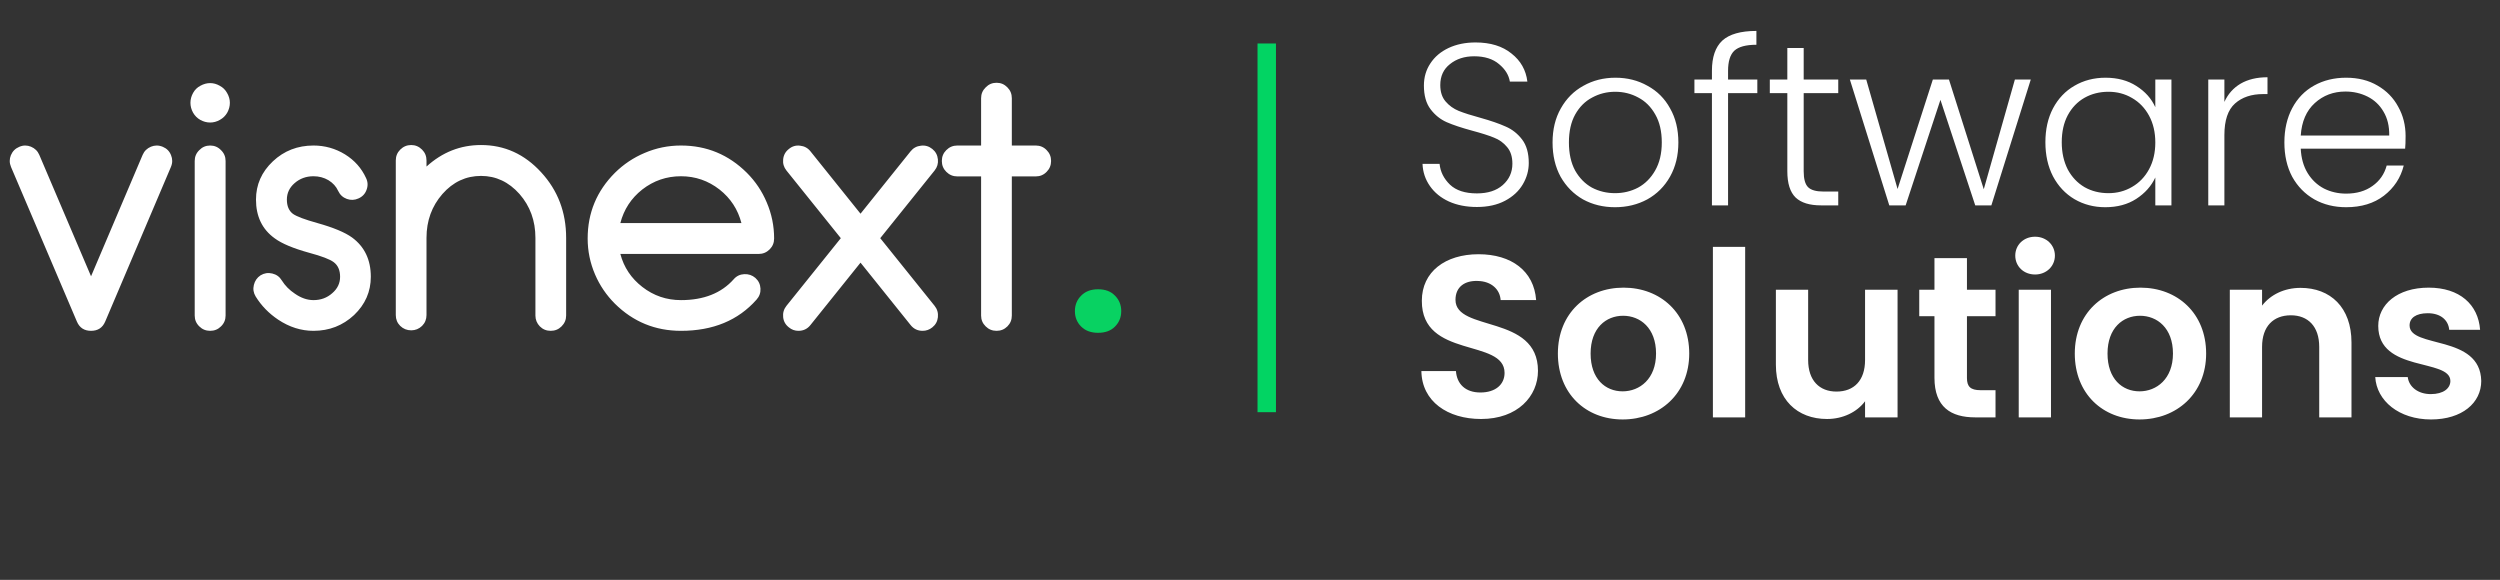
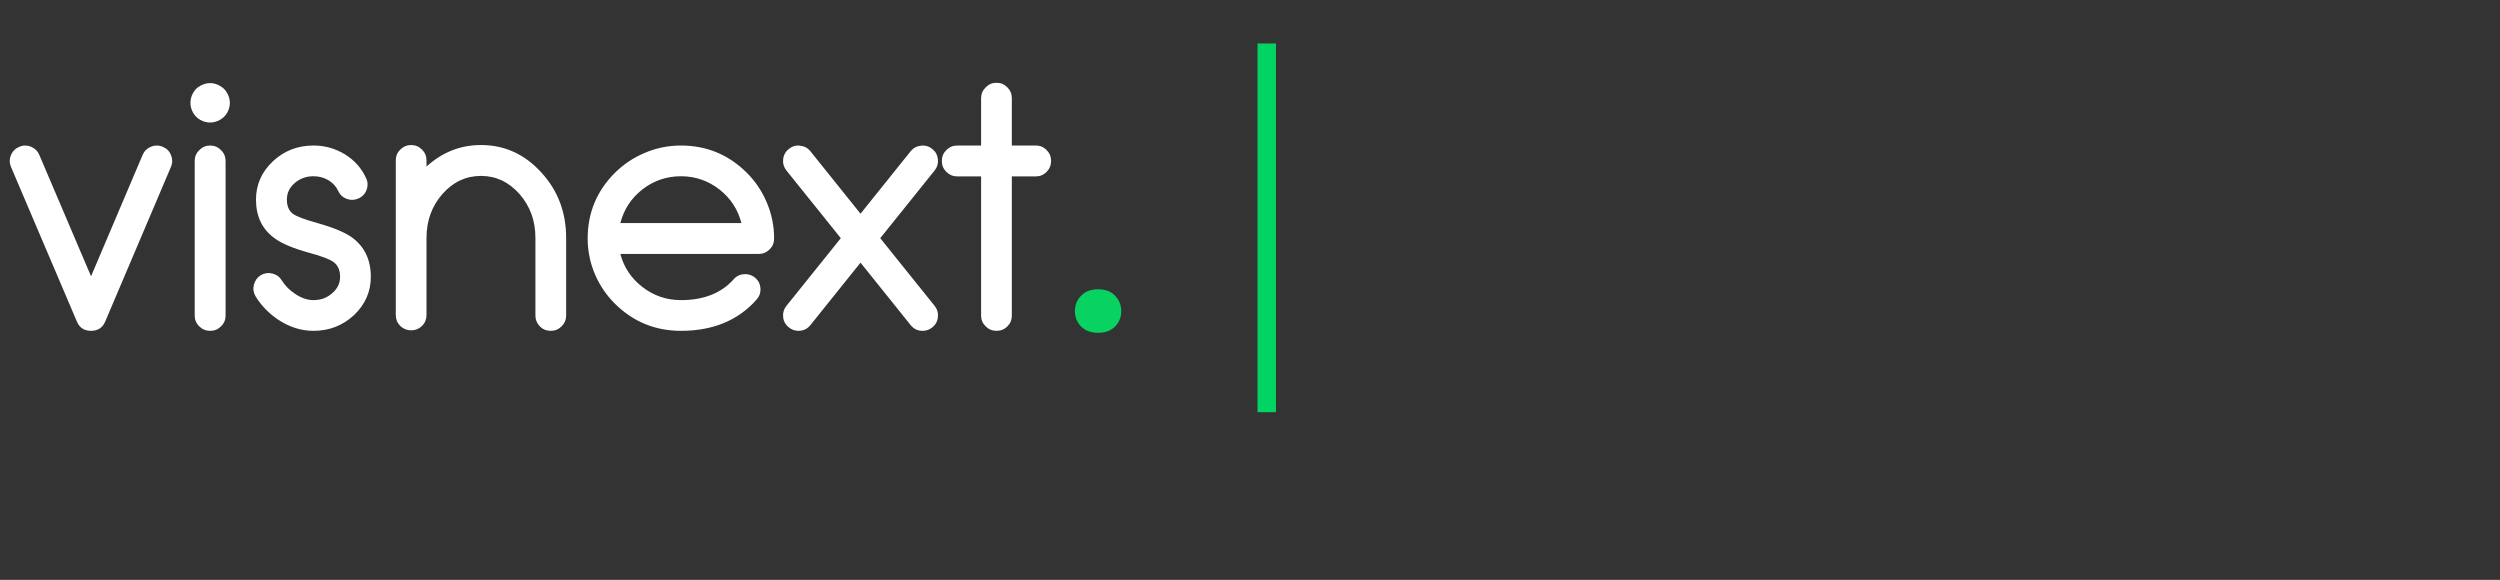
<svg xmlns="http://www.w3.org/2000/svg" width="263" height="61" viewBox="0 0 263 61" fill="none">
  <rect x="0" y="0" width="263" height="61" fill="#333333" stroke="none" />
-   <path d="M155.371 21.775C154.256 21.775 153.27 21.581 152.414 21.193C151.573 20.805 150.911 20.264 150.426 19.569C149.941 18.874 149.682 18.098 149.65 17.242H151.444C151.525 18.066 151.888 18.793 152.535 19.424C153.181 20.038 154.127 20.345 155.371 20.345C156.519 20.345 157.424 20.054 158.086 19.472C158.765 18.874 159.104 18.123 159.104 17.218C159.104 16.49 158.919 15.909 158.547 15.472C158.175 15.02 157.715 14.688 157.165 14.478C156.616 14.252 155.856 14.01 154.886 13.751C153.755 13.444 152.858 13.145 152.195 12.854C151.533 12.563 150.967 12.111 150.499 11.496C150.03 10.882 149.795 10.05 149.795 9C149.795 8.127 150.022 7.351 150.474 6.672C150.927 5.977 151.565 5.436 152.389 5.048C153.214 4.66 154.159 4.466 155.226 4.466C156.793 4.466 158.054 4.854 159.008 5.63C159.977 6.389 160.535 7.375 160.68 8.587H158.838C158.725 7.893 158.345 7.278 157.698 6.745C157.052 6.196 156.179 5.921 155.08 5.921C154.062 5.921 153.214 6.196 152.535 6.745C151.856 7.278 151.517 8.014 151.517 8.951C151.517 9.662 151.703 10.236 152.074 10.672C152.446 11.109 152.907 11.44 153.456 11.666C154.022 11.892 154.781 12.135 155.735 12.393C156.834 12.7 157.723 13.008 158.401 13.315C159.08 13.606 159.654 14.058 160.123 14.672C160.591 15.286 160.826 16.111 160.826 17.145C160.826 17.937 160.616 18.688 160.195 19.399C159.775 20.11 159.153 20.684 158.329 21.121C157.504 21.557 156.519 21.775 155.371 21.775ZM169.899 21.799C168.654 21.799 167.531 21.525 166.529 20.975C165.543 20.41 164.759 19.618 164.178 18.599C163.612 17.565 163.329 16.361 163.329 14.987C163.329 13.614 163.62 12.418 164.202 11.399C164.784 10.365 165.575 9.573 166.577 9.024C167.58 8.458 168.703 8.175 169.947 8.175C171.192 8.175 172.315 8.458 173.317 9.024C174.335 9.573 175.127 10.365 175.693 11.399C176.274 12.418 176.565 13.614 176.565 14.987C176.565 16.345 176.274 17.541 175.693 18.575C175.111 19.61 174.311 20.41 173.293 20.975C172.274 21.525 171.143 21.799 169.899 21.799ZM169.899 20.321C170.771 20.321 171.579 20.127 172.323 19.739C173.066 19.335 173.664 18.737 174.117 17.945C174.585 17.137 174.82 16.151 174.82 14.987C174.82 13.824 174.594 12.846 174.141 12.054C173.689 11.246 173.091 10.648 172.347 10.26C171.604 9.856 170.796 9.654 169.923 9.654C169.05 9.654 168.242 9.856 167.499 10.26C166.755 10.648 166.157 11.246 165.705 12.054C165.268 12.846 165.05 13.824 165.05 14.987C165.05 16.151 165.268 17.137 165.705 17.945C166.157 18.737 166.747 19.335 167.474 19.739C168.218 20.127 169.026 20.321 169.899 20.321ZM184.871 9.8H181.792V21.605H180.095V9.8H178.253V8.369H180.095V7.448C180.095 6.01 180.459 4.951 181.186 4.272C181.929 3.594 183.125 3.254 184.774 3.254V4.709C183.675 4.709 182.899 4.919 182.446 5.339C182.01 5.759 181.792 6.462 181.792 7.448V8.369H184.871V9.8ZM189.748 9.8V18.018C189.748 18.826 189.902 19.383 190.209 19.69C190.516 19.997 191.057 20.151 191.833 20.151H193.384V21.605H191.566C190.37 21.605 189.481 21.331 188.9 20.781C188.318 20.216 188.027 19.294 188.027 18.018V9.8H186.184V8.369H188.027V5.048H189.748V8.369H193.384V9.8H189.748ZM213.637 8.369L209.492 21.605H207.795L204.134 10.503L200.474 21.605H198.753L194.607 8.369H196.328L199.625 19.884L203.334 8.369H205.031L208.692 19.909L211.965 8.369H213.637ZM215.175 14.963C215.175 13.606 215.442 12.418 215.975 11.399C216.525 10.365 217.276 9.573 218.23 9.024C219.199 8.458 220.29 8.175 221.502 8.175C222.763 8.175 223.846 8.466 224.751 9.048C225.672 9.63 226.335 10.373 226.739 11.278V8.369H228.435V21.605H226.739V18.672C226.318 19.577 225.648 20.329 224.726 20.927C223.821 21.509 222.739 21.799 221.478 21.799C220.282 21.799 219.199 21.517 218.23 20.951C217.276 20.385 216.525 19.585 215.975 18.551C215.442 17.517 215.175 16.321 215.175 14.963ZM226.739 14.987C226.739 13.921 226.52 12.983 226.084 12.175C225.648 11.367 225.05 10.745 224.29 10.309C223.547 9.872 222.722 9.654 221.817 9.654C220.88 9.654 220.04 9.864 219.296 10.284C218.553 10.705 217.963 11.319 217.527 12.127C217.106 12.919 216.896 13.864 216.896 14.963C216.896 16.046 217.106 17 217.527 17.824C217.963 18.632 218.553 19.254 219.296 19.69C220.04 20.11 220.88 20.321 221.817 20.321C222.722 20.321 223.547 20.102 224.29 19.666C225.05 19.23 225.648 18.608 226.084 17.799C226.52 16.991 226.739 16.054 226.739 14.987ZM234.006 10.721C234.378 9.897 234.944 9.258 235.703 8.806C236.479 8.353 237.425 8.127 238.54 8.127V9.897H238.079C236.851 9.897 235.865 10.228 235.122 10.89C234.378 11.553 234.006 12.66 234.006 14.212V21.605H232.309V8.369H234.006V10.721ZM253.068 14.309C253.068 14.89 253.052 15.335 253.02 15.642H242.038C242.086 16.644 242.329 17.5 242.765 18.212C243.202 18.923 243.775 19.464 244.486 19.836C245.198 20.191 245.973 20.369 246.814 20.369C247.913 20.369 248.834 20.102 249.577 19.569C250.337 19.036 250.838 18.317 251.08 17.412H252.874C252.551 18.704 251.856 19.763 250.789 20.587C249.739 21.395 248.414 21.799 246.814 21.799C245.569 21.799 244.454 21.525 243.468 20.975C242.482 20.41 241.707 19.618 241.141 18.599C240.592 17.565 240.317 16.361 240.317 14.987C240.317 13.614 240.592 12.41 241.141 11.375C241.691 10.341 242.458 9.549 243.444 9C244.43 8.45 245.553 8.175 246.814 8.175C248.074 8.175 249.173 8.45 250.111 9C251.064 9.549 251.791 10.293 252.292 11.23C252.81 12.151 253.068 13.177 253.068 14.309ZM251.347 14.26C251.363 13.274 251.161 12.434 250.741 11.739C250.337 11.044 249.779 10.519 249.068 10.163C248.357 9.808 247.581 9.63 246.741 9.63C245.48 9.63 244.406 10.034 243.517 10.842C242.628 11.65 242.135 12.789 242.038 14.26H251.347Z" fill="white" />
  <path d="M17.131 15.447C17.546 15.62 17.834 15.914 17.995 16.329C18.076 16.525 18.116 16.726 18.116 16.934C18.116 17.141 18.07 17.354 17.977 17.573L11.065 33.835C10.788 34.481 10.293 34.803 9.578 34.803C8.864 34.803 8.369 34.481 8.092 33.835L1.162 17.573C1.07 17.354 1.024 17.141 1.024 16.934C1.024 16.726 1.064 16.525 1.145 16.329C1.318 15.914 1.611 15.62 2.026 15.447C2.234 15.355 2.441 15.309 2.648 15.309C2.856 15.309 3.057 15.35 3.253 15.43C3.668 15.603 3.962 15.891 4.135 16.294L9.578 29.066L15.005 16.294C15.178 15.891 15.472 15.603 15.886 15.43C16.082 15.35 16.284 15.309 16.491 15.309C16.699 15.309 16.912 15.355 17.131 15.447ZM22.108 15.309C22.557 15.309 22.938 15.47 23.248 15.793C23.571 16.104 23.732 16.484 23.732 16.934V33.196C23.732 33.645 23.571 34.026 23.248 34.337C22.938 34.648 22.557 34.803 22.108 34.803C21.659 34.803 21.278 34.648 20.967 34.337C20.645 34.026 20.483 33.645 20.483 33.196V16.934C20.483 16.484 20.645 16.104 20.967 15.793C21.278 15.47 21.659 15.309 22.108 15.309ZM22.108 8.742C22.454 8.742 22.788 8.834 23.11 9.018C23.444 9.191 23.704 9.445 23.888 9.779C24.084 10.113 24.182 10.459 24.182 10.816C24.182 11.173 24.09 11.519 23.905 11.853C23.721 12.175 23.462 12.429 23.128 12.613C22.805 12.797 22.465 12.89 22.108 12.89C21.751 12.89 21.405 12.797 21.071 12.613C20.748 12.429 20.495 12.175 20.311 11.853C20.126 11.519 20.034 11.173 20.034 10.816C20.034 10.459 20.126 10.113 20.311 9.779C20.495 9.445 20.754 9.191 21.088 9.018C21.422 8.834 21.762 8.742 22.108 8.742ZM32.978 34.803C31.676 34.803 30.438 34.411 29.263 33.628C28.283 32.971 27.494 32.159 26.895 31.191C26.665 30.811 26.601 30.408 26.705 29.982C26.809 29.544 27.045 29.204 27.413 28.962C27.794 28.732 28.203 28.668 28.64 28.772C29.078 28.875 29.413 29.117 29.643 29.498C29.988 30.051 30.449 30.517 31.025 30.898C31.671 31.347 32.322 31.572 32.978 31.572C33.75 31.572 34.407 31.329 34.949 30.846C35.502 30.373 35.778 29.797 35.778 29.117C35.778 28.426 35.553 27.913 35.104 27.579C34.712 27.28 33.854 26.951 32.529 26.594C30.858 26.133 29.649 25.627 28.9 25.073C27.586 24.129 26.93 22.769 26.93 20.995C26.93 19.428 27.523 18.086 28.71 16.968C29.885 15.862 31.308 15.309 32.978 15.309C34.176 15.309 35.283 15.62 36.297 16.242C37.299 16.864 38.036 17.694 38.508 18.731C38.704 19.134 38.722 19.549 38.56 19.975C38.411 20.39 38.128 20.69 37.714 20.874C37.31 21.058 36.901 21.076 36.487 20.926C36.072 20.776 35.767 20.494 35.571 20.079C35.363 19.618 35.023 19.244 34.551 18.956C34.079 18.679 33.554 18.541 32.978 18.541C32.206 18.541 31.544 18.783 30.991 19.267C30.449 19.739 30.179 20.315 30.179 20.995C30.179 21.675 30.392 22.176 30.818 22.498C31.21 22.775 32.068 23.098 33.393 23.466C35.075 23.939 36.291 24.445 37.04 24.987C38.353 25.955 39.01 27.332 39.01 29.117C39.01 30.684 38.422 32.027 37.247 33.144C36.06 34.25 34.637 34.803 32.978 34.803ZM50.606 15.257C53.072 15.257 55.18 16.214 56.931 18.126C58.682 20.027 59.558 22.326 59.558 25.022V33.196C59.558 33.634 59.397 34.014 59.074 34.337C58.763 34.648 58.383 34.803 57.934 34.803C57.484 34.803 57.104 34.648 56.793 34.337C56.482 34.014 56.326 33.634 56.326 33.196V25.022C56.326 23.224 55.767 21.686 54.65 20.407C53.521 19.14 52.173 18.506 50.606 18.506C49.016 18.506 47.662 19.14 46.545 20.407C45.427 21.686 44.868 23.224 44.868 25.022V33.144C44.868 33.593 44.713 33.974 44.402 34.285C44.079 34.596 43.699 34.751 43.261 34.751C42.812 34.751 42.426 34.596 42.103 34.285C41.792 33.974 41.637 33.593 41.637 33.144V16.882C41.637 16.433 41.792 16.052 42.103 15.741C42.426 15.419 42.812 15.257 43.261 15.257C43.699 15.257 44.079 15.419 44.402 15.741C44.713 16.052 44.868 16.433 44.868 16.882V17.521C46.527 16.012 48.44 15.257 50.606 15.257ZM77.998 23.466C77.629 22.038 76.863 20.862 75.699 19.941C74.501 19.008 73.147 18.541 71.638 18.541C70.117 18.541 68.758 19.008 67.56 19.941C66.396 20.862 65.63 22.038 65.261 23.466H77.998ZM71.638 34.803C68.931 34.803 66.615 33.853 64.691 31.952C63.792 31.053 63.095 30.028 62.6 28.875C62.081 27.666 61.822 26.404 61.822 25.091C61.822 22.395 62.778 20.09 64.691 18.178C65.601 17.279 66.644 16.582 67.819 16.087C69.029 15.568 70.302 15.309 71.638 15.309C74.334 15.309 76.644 16.265 78.568 18.178C79.467 19.077 80.164 20.113 80.659 21.289C81.178 22.498 81.437 23.766 81.437 25.091C81.437 25.54 81.281 25.92 80.97 26.231C80.648 26.554 80.262 26.715 79.812 26.715H65.261C65.63 28.121 66.402 29.279 67.577 30.189C68.764 31.111 70.117 31.572 71.638 31.572C74.035 31.572 75.884 30.84 77.186 29.377C77.474 29.043 77.842 28.864 78.292 28.841C78.741 28.818 79.133 28.95 79.467 29.238C79.801 29.538 79.98 29.912 80.003 30.362C80.026 30.8 79.887 31.186 79.588 31.52C77.652 33.709 75.002 34.803 71.638 34.803ZM92.601 25.056L98.322 17.936C98.598 17.59 98.713 17.199 98.667 16.761C98.621 16.311 98.425 15.949 98.08 15.672C97.722 15.384 97.325 15.269 96.887 15.326C96.438 15.373 96.075 15.568 95.798 15.914L90.527 22.481L85.256 15.914C84.98 15.568 84.617 15.373 84.168 15.326C83.73 15.269 83.338 15.384 82.992 15.672C82.635 15.949 82.434 16.311 82.388 16.761C82.341 17.199 82.457 17.59 82.733 17.936L88.454 25.056L82.733 32.176C82.457 32.522 82.341 32.919 82.388 33.369C82.434 33.807 82.635 34.164 82.992 34.44C83.28 34.682 83.615 34.803 83.995 34.803C84.513 34.803 84.934 34.602 85.256 34.198L90.527 27.631L95.798 34.198C96.121 34.602 96.541 34.803 97.06 34.803C97.44 34.803 97.78 34.682 98.08 34.44C98.425 34.164 98.621 33.807 98.667 33.369C98.713 32.919 98.598 32.522 98.322 32.176L92.601 25.056ZM108.967 15.309C109.417 15.309 109.797 15.47 110.108 15.793C110.419 16.104 110.574 16.484 110.574 16.934C110.574 17.383 110.419 17.763 110.108 18.074C109.797 18.397 109.417 18.558 108.967 18.558H106.444V33.196C106.444 33.645 106.289 34.026 105.977 34.337C105.666 34.648 105.286 34.803 104.837 34.803C104.388 34.803 104.007 34.648 103.696 34.337C103.374 34.026 103.212 33.645 103.212 33.196V18.558H100.706C100.257 18.558 99.871 18.397 99.549 18.074C99.237 17.763 99.082 17.383 99.082 16.934C99.082 16.484 99.237 16.104 99.549 15.793C99.871 15.47 100.257 15.309 100.706 15.309H103.212V10.332C103.212 9.883 103.374 9.502 103.696 9.191C104.007 8.869 104.388 8.707 104.837 8.707C105.286 8.707 105.666 8.869 105.977 9.191C106.289 9.502 106.444 9.883 106.444 10.332V15.309H108.967Z" fill="white" />
  <path d="M113.08 32.729C113.08 32.084 113.299 31.543 113.737 31.105C114.175 30.655 114.768 30.431 115.517 30.431C116.278 30.431 116.871 30.655 117.297 31.105C117.735 31.543 117.954 32.084 117.954 32.729C117.954 33.375 117.735 33.916 117.297 34.354C116.871 34.792 116.278 35.011 115.517 35.011C114.768 35.011 114.175 34.792 113.737 34.354C113.299 33.916 113.08 33.375 113.08 32.729Z" fill="#08D262" />
  <rect x="132.292" y="4.575" width="1.939" height="38.787" fill="#02D463" />
-   <path d="M161.795 39.011C161.795 33.048 153.117 34.939 153.117 31.545C153.117 30.163 154.111 29.509 155.444 29.557C156.898 29.581 157.795 30.454 157.868 31.569H161.601C161.383 28.515 159.008 26.745 155.541 26.745C152.05 26.745 149.577 28.587 149.577 31.642C149.553 37.775 158.28 35.569 158.28 39.23C158.28 40.442 157.335 41.29 155.735 41.29C154.159 41.29 153.262 40.393 153.165 39.036H149.529C149.577 42.236 152.292 44.078 155.808 44.078C159.662 44.078 161.795 41.678 161.795 39.011ZM177.707 37.193C177.707 32.951 174.677 30.26 170.798 30.26C166.92 30.26 163.889 32.951 163.889 37.193C163.889 41.411 166.823 44.127 170.701 44.127C174.604 44.127 177.707 41.411 177.707 37.193ZM167.332 37.193C167.332 34.502 168.956 33.218 170.75 33.218C172.544 33.218 174.216 34.502 174.216 37.193C174.216 39.86 172.495 41.169 170.701 41.169C168.883 41.169 167.332 39.86 167.332 37.193ZM180.197 43.908H183.591V25.969H180.197V43.908ZM199.623 30.478H196.204V37.872C196.204 40.03 195.041 41.193 193.198 41.193C191.404 41.193 190.217 40.03 190.217 37.872V30.478H186.823V38.357C186.823 42.042 189.077 44.078 192.204 44.078C193.877 44.078 195.356 43.351 196.204 42.212V43.908H199.623V30.478ZM203.505 39.739C203.505 42.818 205.226 43.908 207.795 43.908H209.929V41.048H208.353C207.286 41.048 206.923 40.66 206.923 39.763V33.266H209.929V30.478H206.923V27.157H203.505V30.478H201.905V33.266H203.505V39.739ZM212.37 43.908H215.764V30.478H212.37V43.908ZM214.091 28.878C215.279 28.878 216.176 28.006 216.176 26.89C216.176 25.775 215.279 24.903 214.091 24.903C212.879 24.903 212.006 25.775 212.006 26.89C212.006 28.006 212.879 28.878 214.091 28.878ZM232.086 37.193C232.086 32.951 229.056 30.26 225.177 30.26C221.299 30.26 218.268 32.951 218.268 37.193C218.268 41.411 221.202 44.127 225.08 44.127C228.983 44.127 232.086 41.411 232.086 37.193ZM221.711 37.193C221.711 34.502 223.335 33.218 225.129 33.218C226.923 33.218 228.596 34.502 228.596 37.193C228.596 39.86 226.874 41.169 225.08 41.169C223.262 41.169 221.711 39.86 221.711 37.193ZM243.982 43.908H247.376V36.03C247.376 32.321 245.146 30.284 242.018 30.284C240.297 30.284 238.843 31.012 237.97 32.151V30.478H234.576V43.908H237.97V36.49C237.97 34.333 239.158 33.169 241 33.169C242.794 33.169 243.982 34.333 243.982 36.49V43.908ZM261.027 40.078C260.93 35.157 253.488 36.684 253.488 34.236C253.488 33.46 254.143 32.951 255.403 32.951C256.736 32.951 257.561 33.654 257.658 34.696H260.906C260.712 32.03 258.749 30.26 255.5 30.26C252.179 30.26 250.191 32.054 250.191 34.284C250.191 39.206 257.779 37.678 257.779 40.078C257.779 40.854 257.052 41.46 255.718 41.46C254.361 41.46 253.415 40.684 253.294 39.666H249.876C250.021 42.163 252.373 44.127 255.743 44.127C259.015 44.127 261.027 42.381 261.027 40.078Z" fill="white" />
</svg>